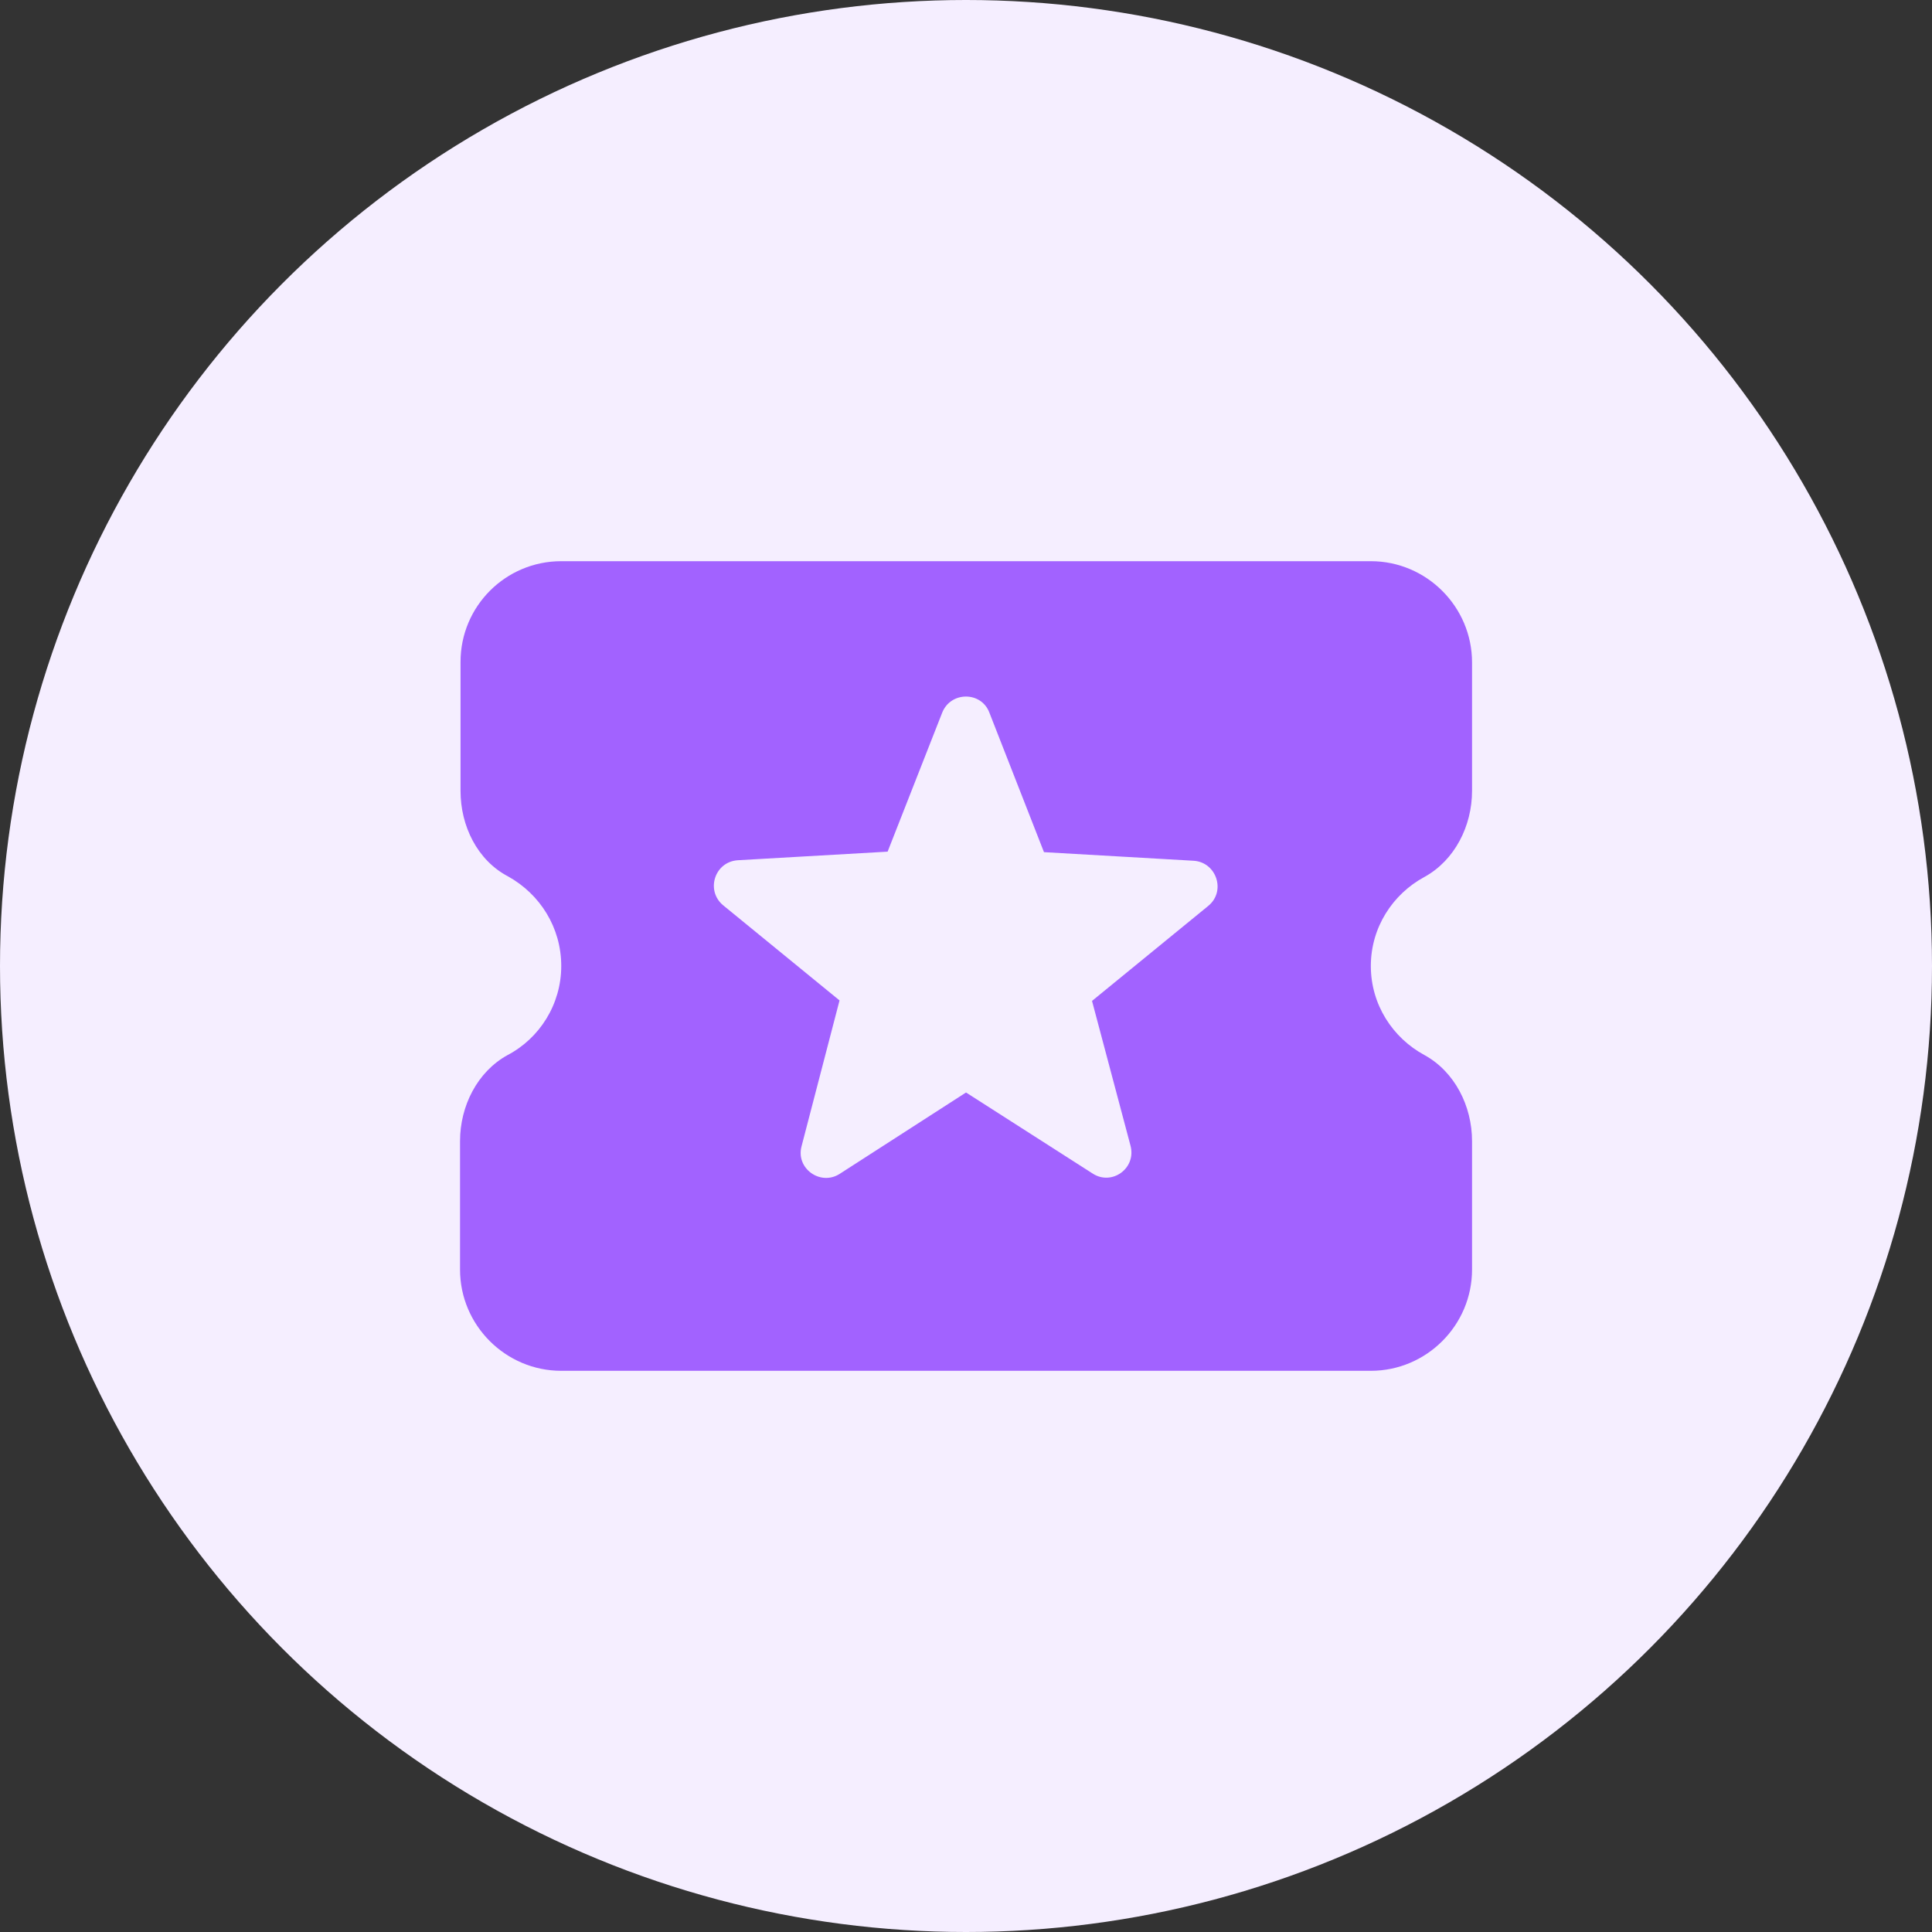
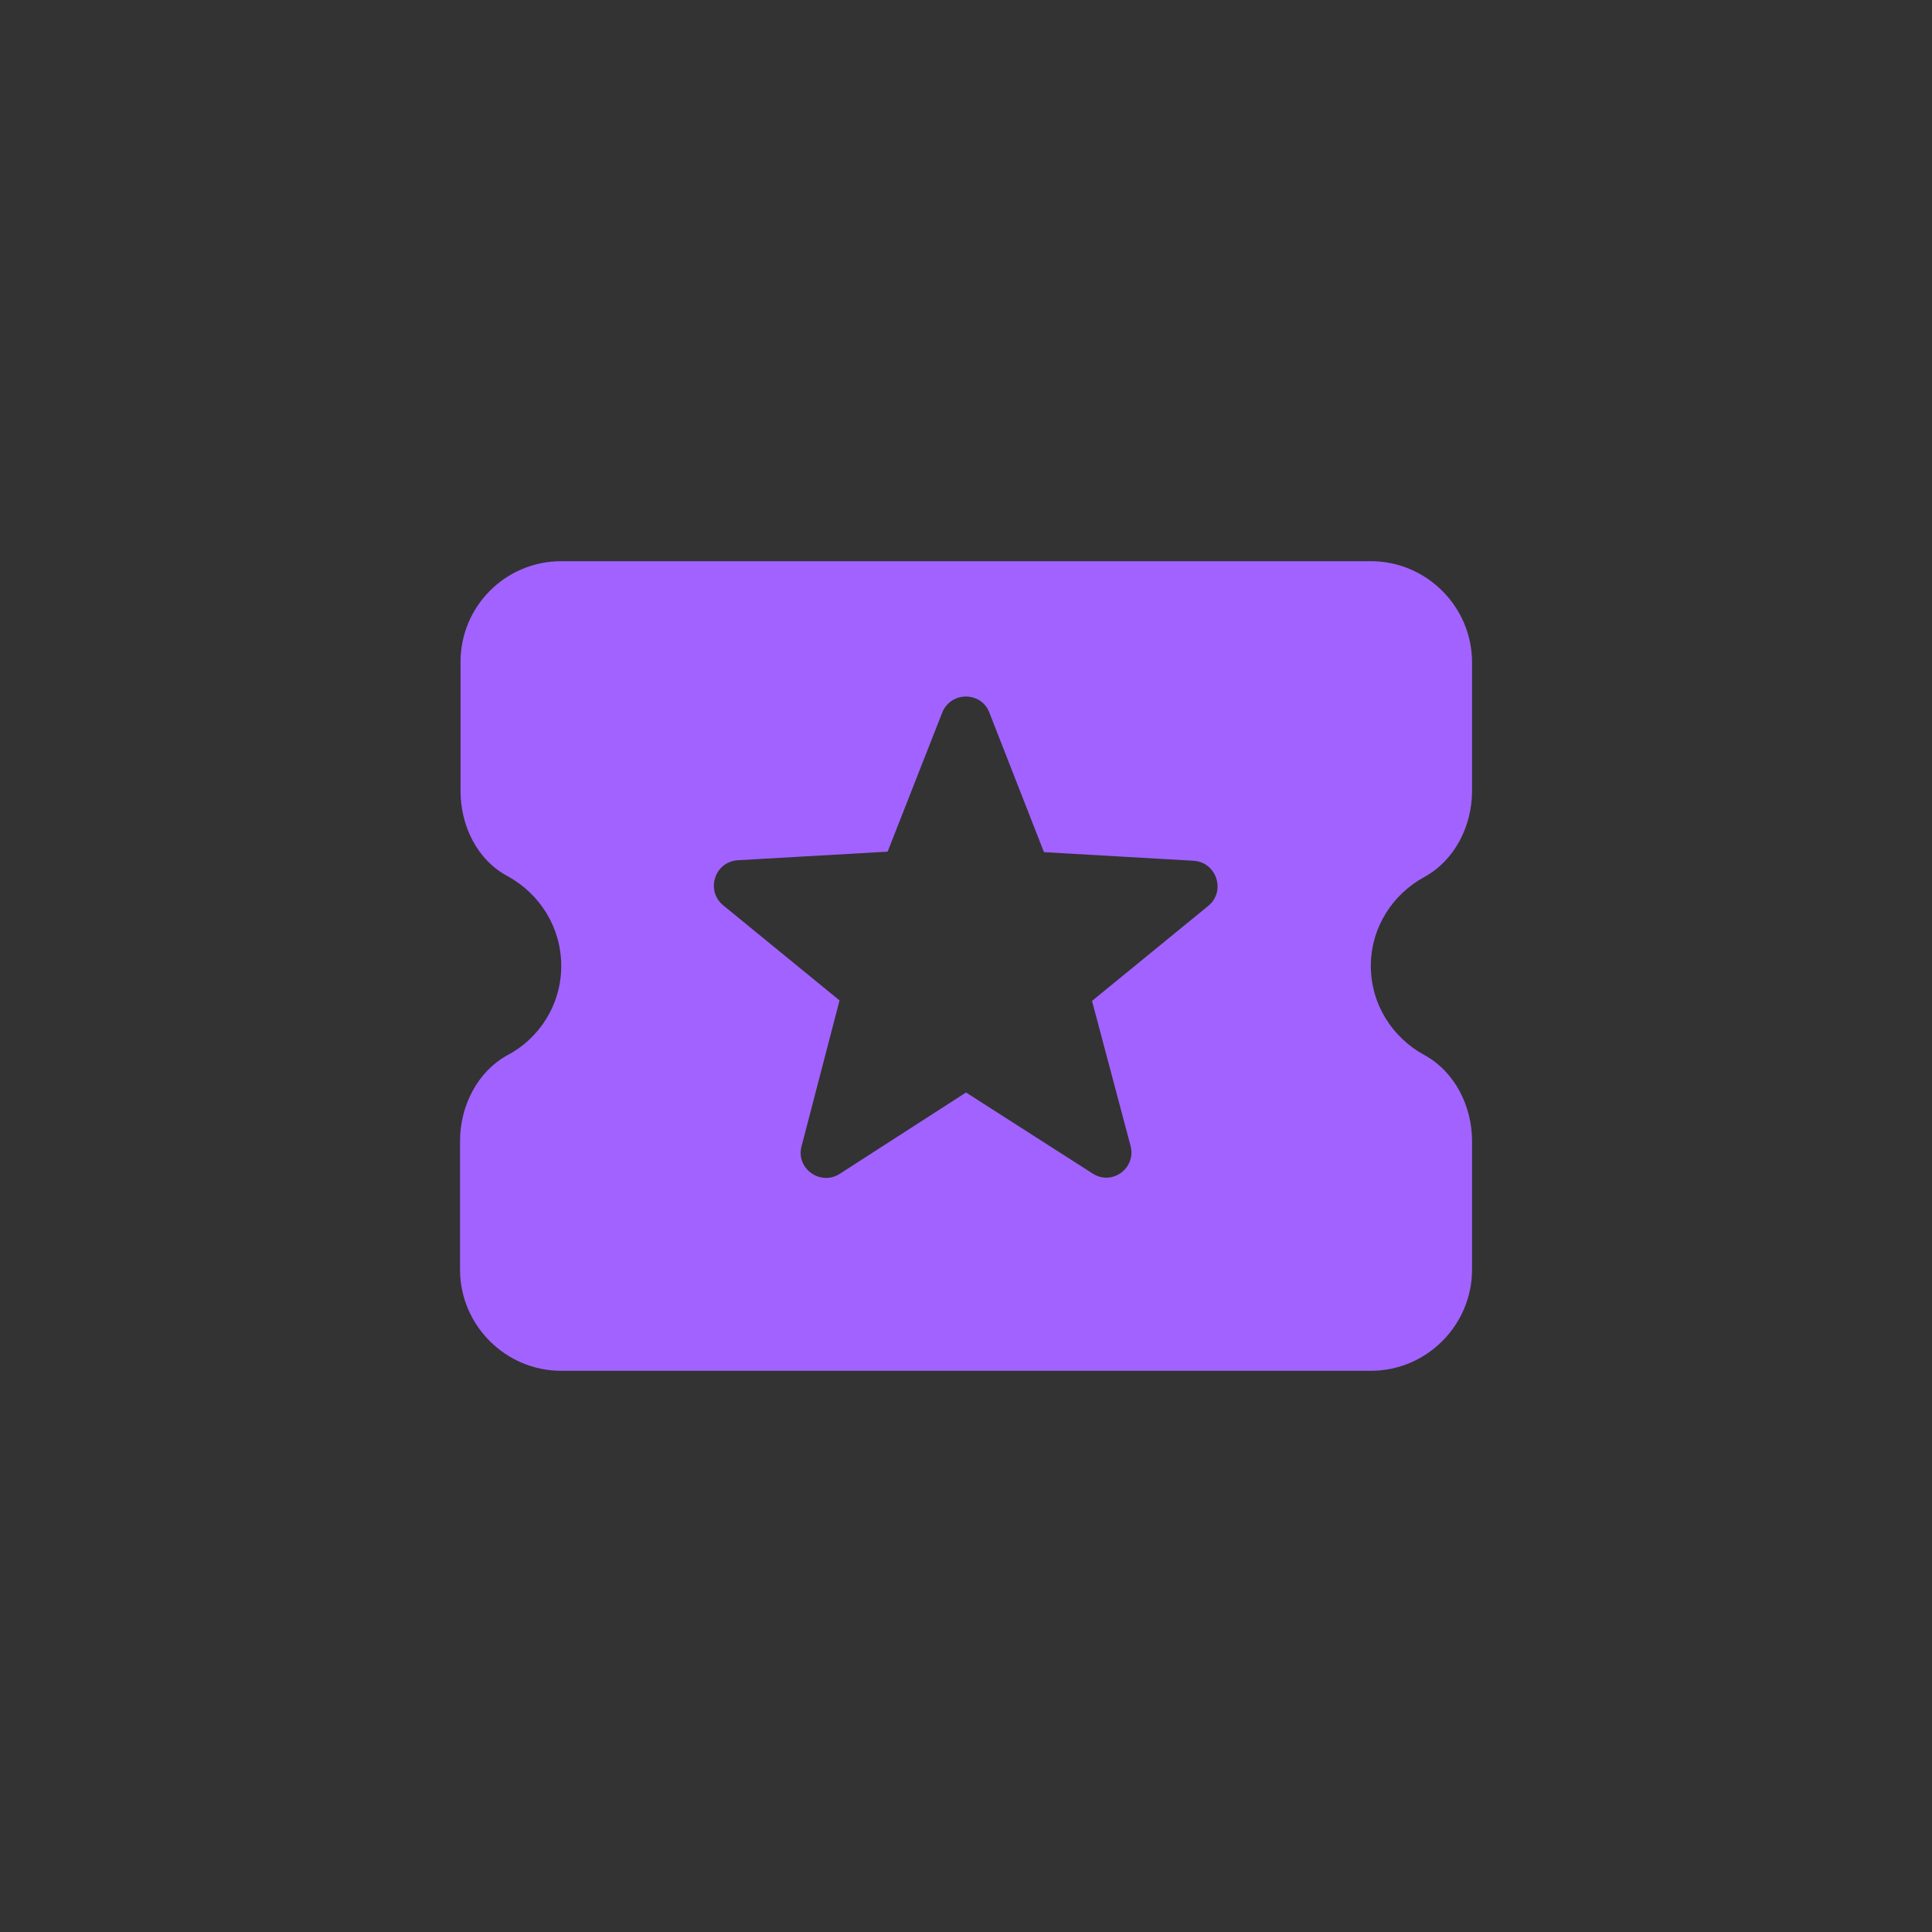
<svg xmlns="http://www.w3.org/2000/svg" width="70" height="70" viewBox="0 0 70 70" fill="none">
  <rect x="0" y="0" width="70" height="70" fill="#333333" stroke="none" />
-   <circle cx="35" cy="35" r="35" fill="#F5EEFF" />
  <g clip-path="url(#clip0_152_10435)">
    <path d="M49.668 35C49.668 33.607 50.456 32.397 51.611 31.773C52.711 31.168 53.335 29.922 53.335 28.657V24C53.335 21.983 51.685 20.333 49.668 20.333H20.335C18.318 20.333 16.686 21.965 16.686 23.982V28.657C16.686 29.922 17.291 31.168 18.41 31.755C19.565 32.397 20.335 33.607 20.335 35C20.335 36.393 19.546 37.622 18.391 38.227C17.291 38.832 16.668 40.078 16.668 41.343V46C16.668 48.017 18.318 49.667 20.335 49.667H49.668C51.685 49.667 53.335 48.017 53.335 46V41.343C53.335 40.078 52.711 38.832 51.611 38.227C50.456 37.603 49.668 36.393 49.668 35ZM39.585 42.517L35.001 39.583L30.418 42.535C29.721 42.975 28.823 42.333 29.043 41.527L30.418 36.247L26.201 32.8C25.56 32.268 25.89 31.223 26.733 31.168L32.16 30.857L34.14 25.815C34.451 25.045 35.551 25.045 35.845 25.815L37.825 30.875L43.251 31.187C44.076 31.242 44.425 32.287 43.783 32.818L39.566 36.265L40.96 41.508C41.18 42.333 40.281 42.975 39.585 42.517Z" fill="#A262FF" />
  </g>
  <defs>
    <clipPath id="clip0_152_10435">
      <rect width="44" height="44" fill="white" transform="translate(13 13)" />
    </clipPath>
  </defs>
</svg>